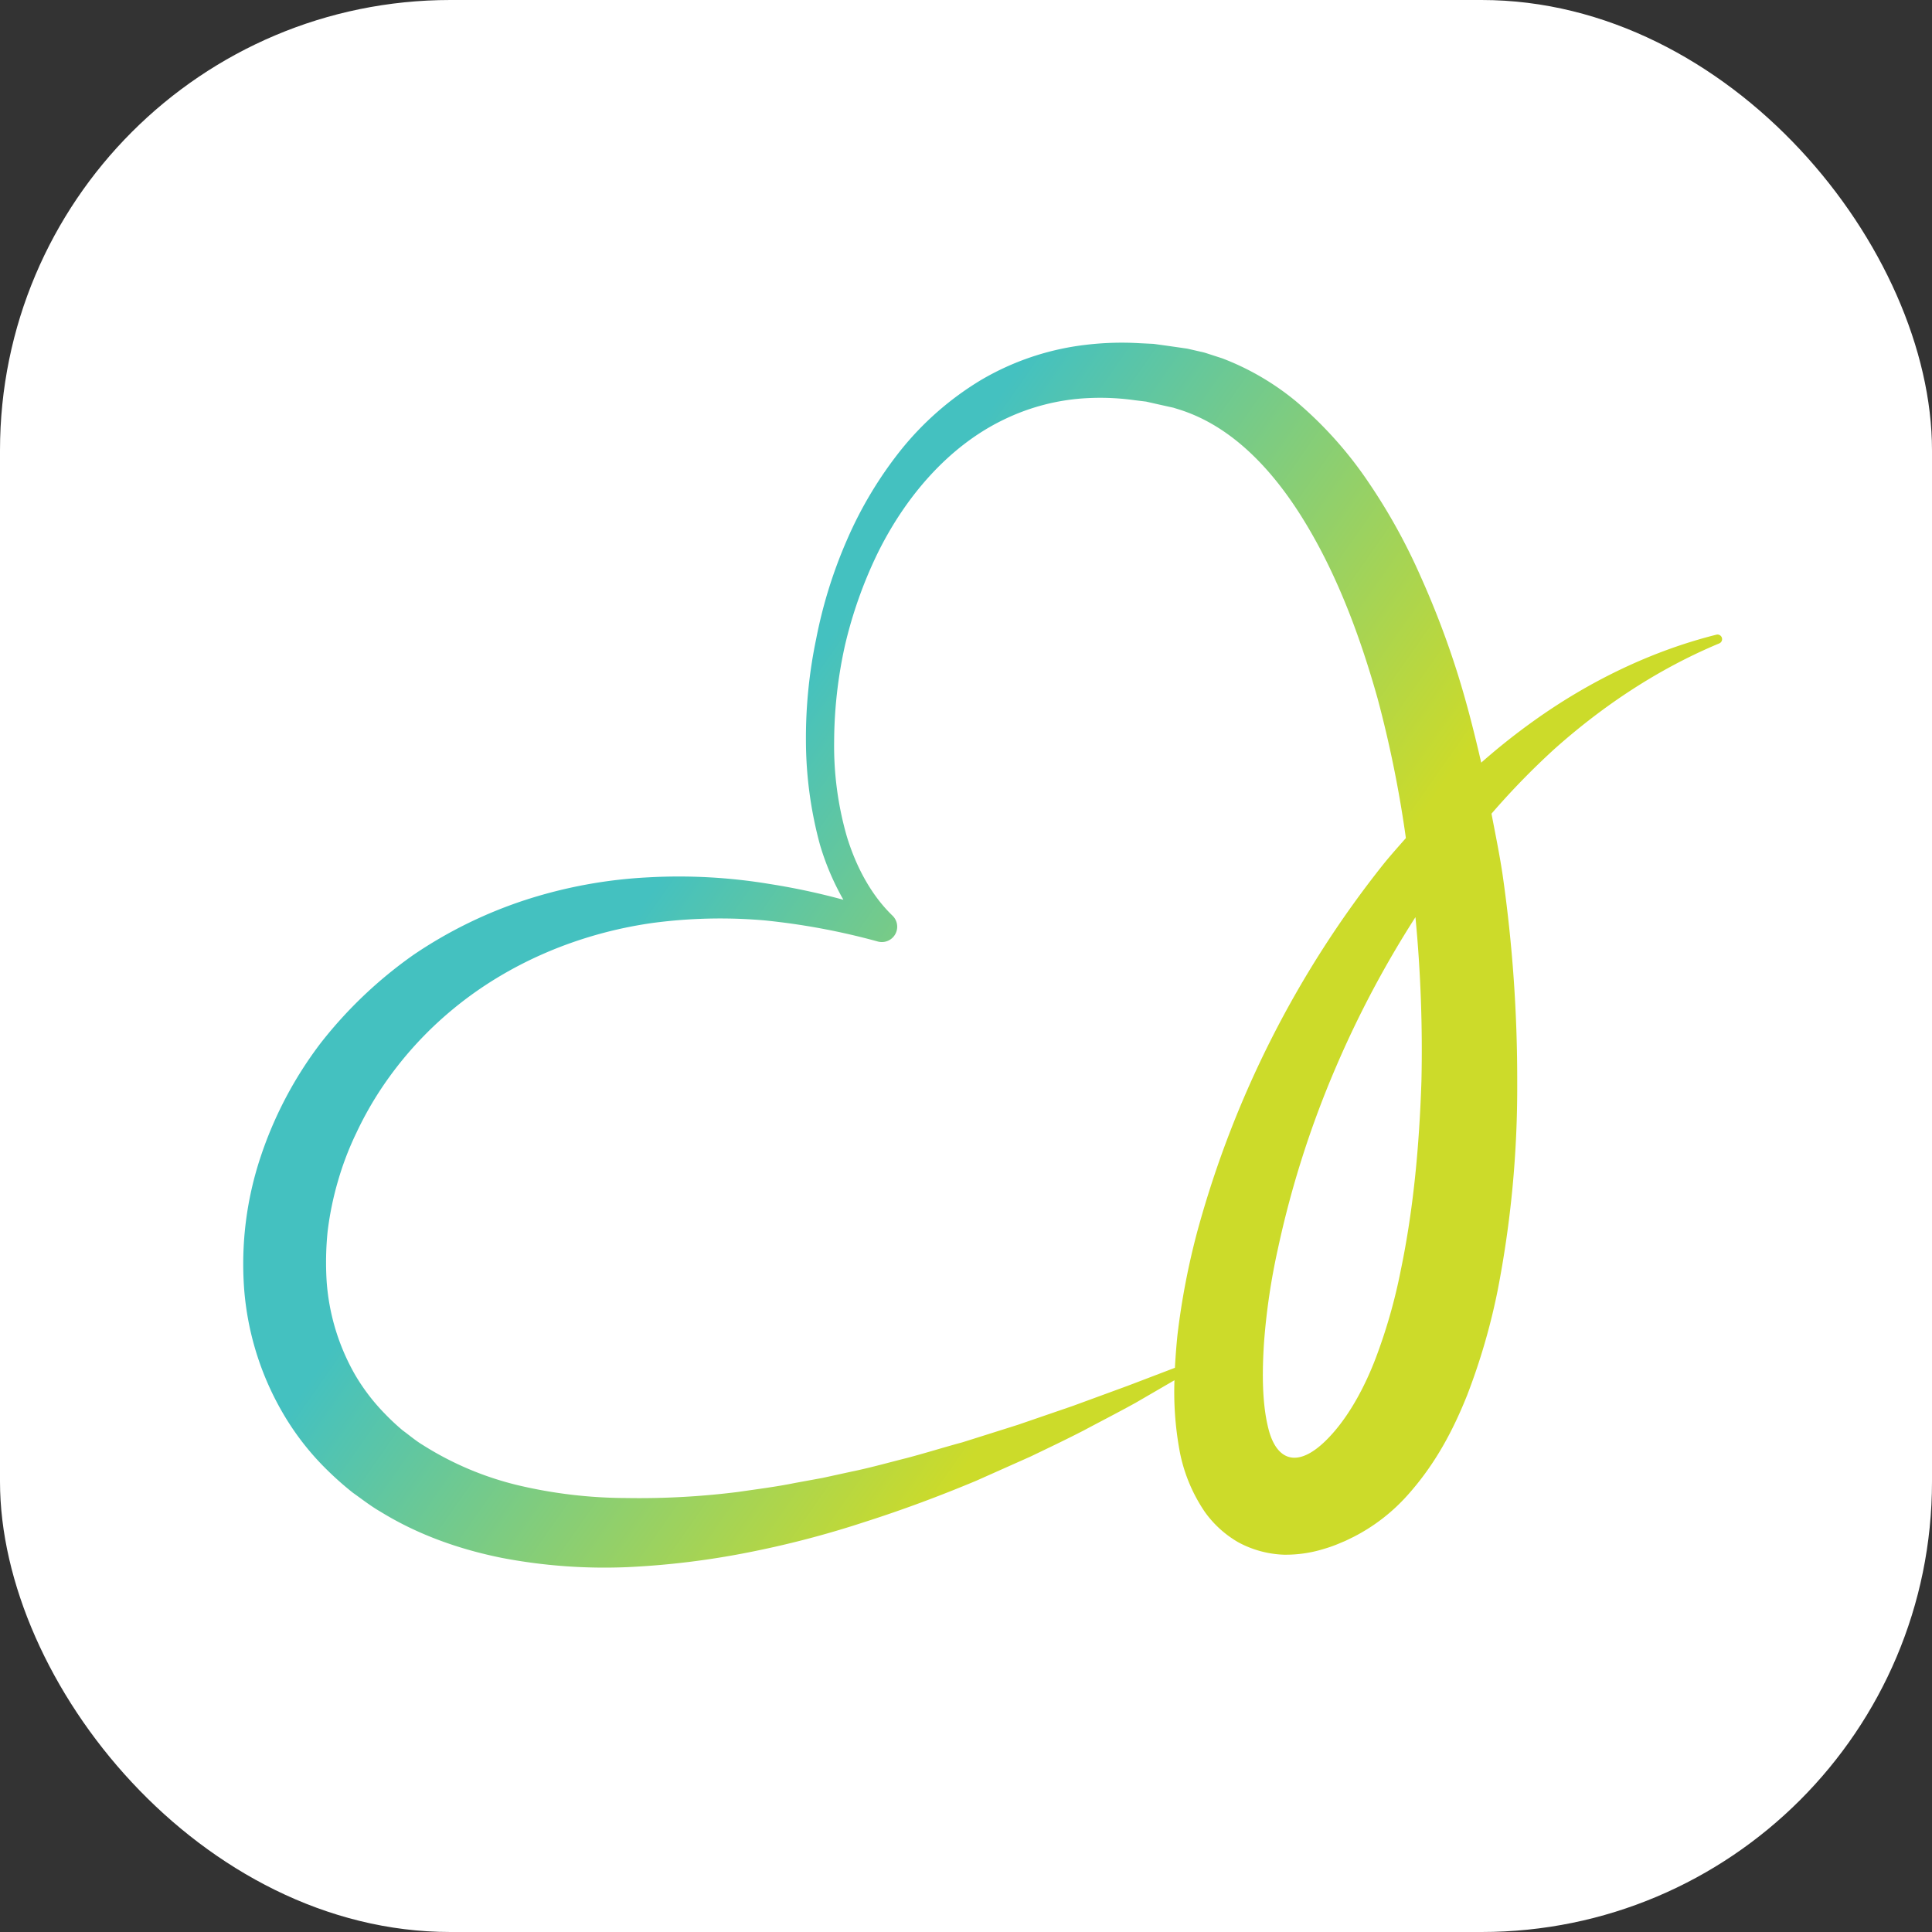
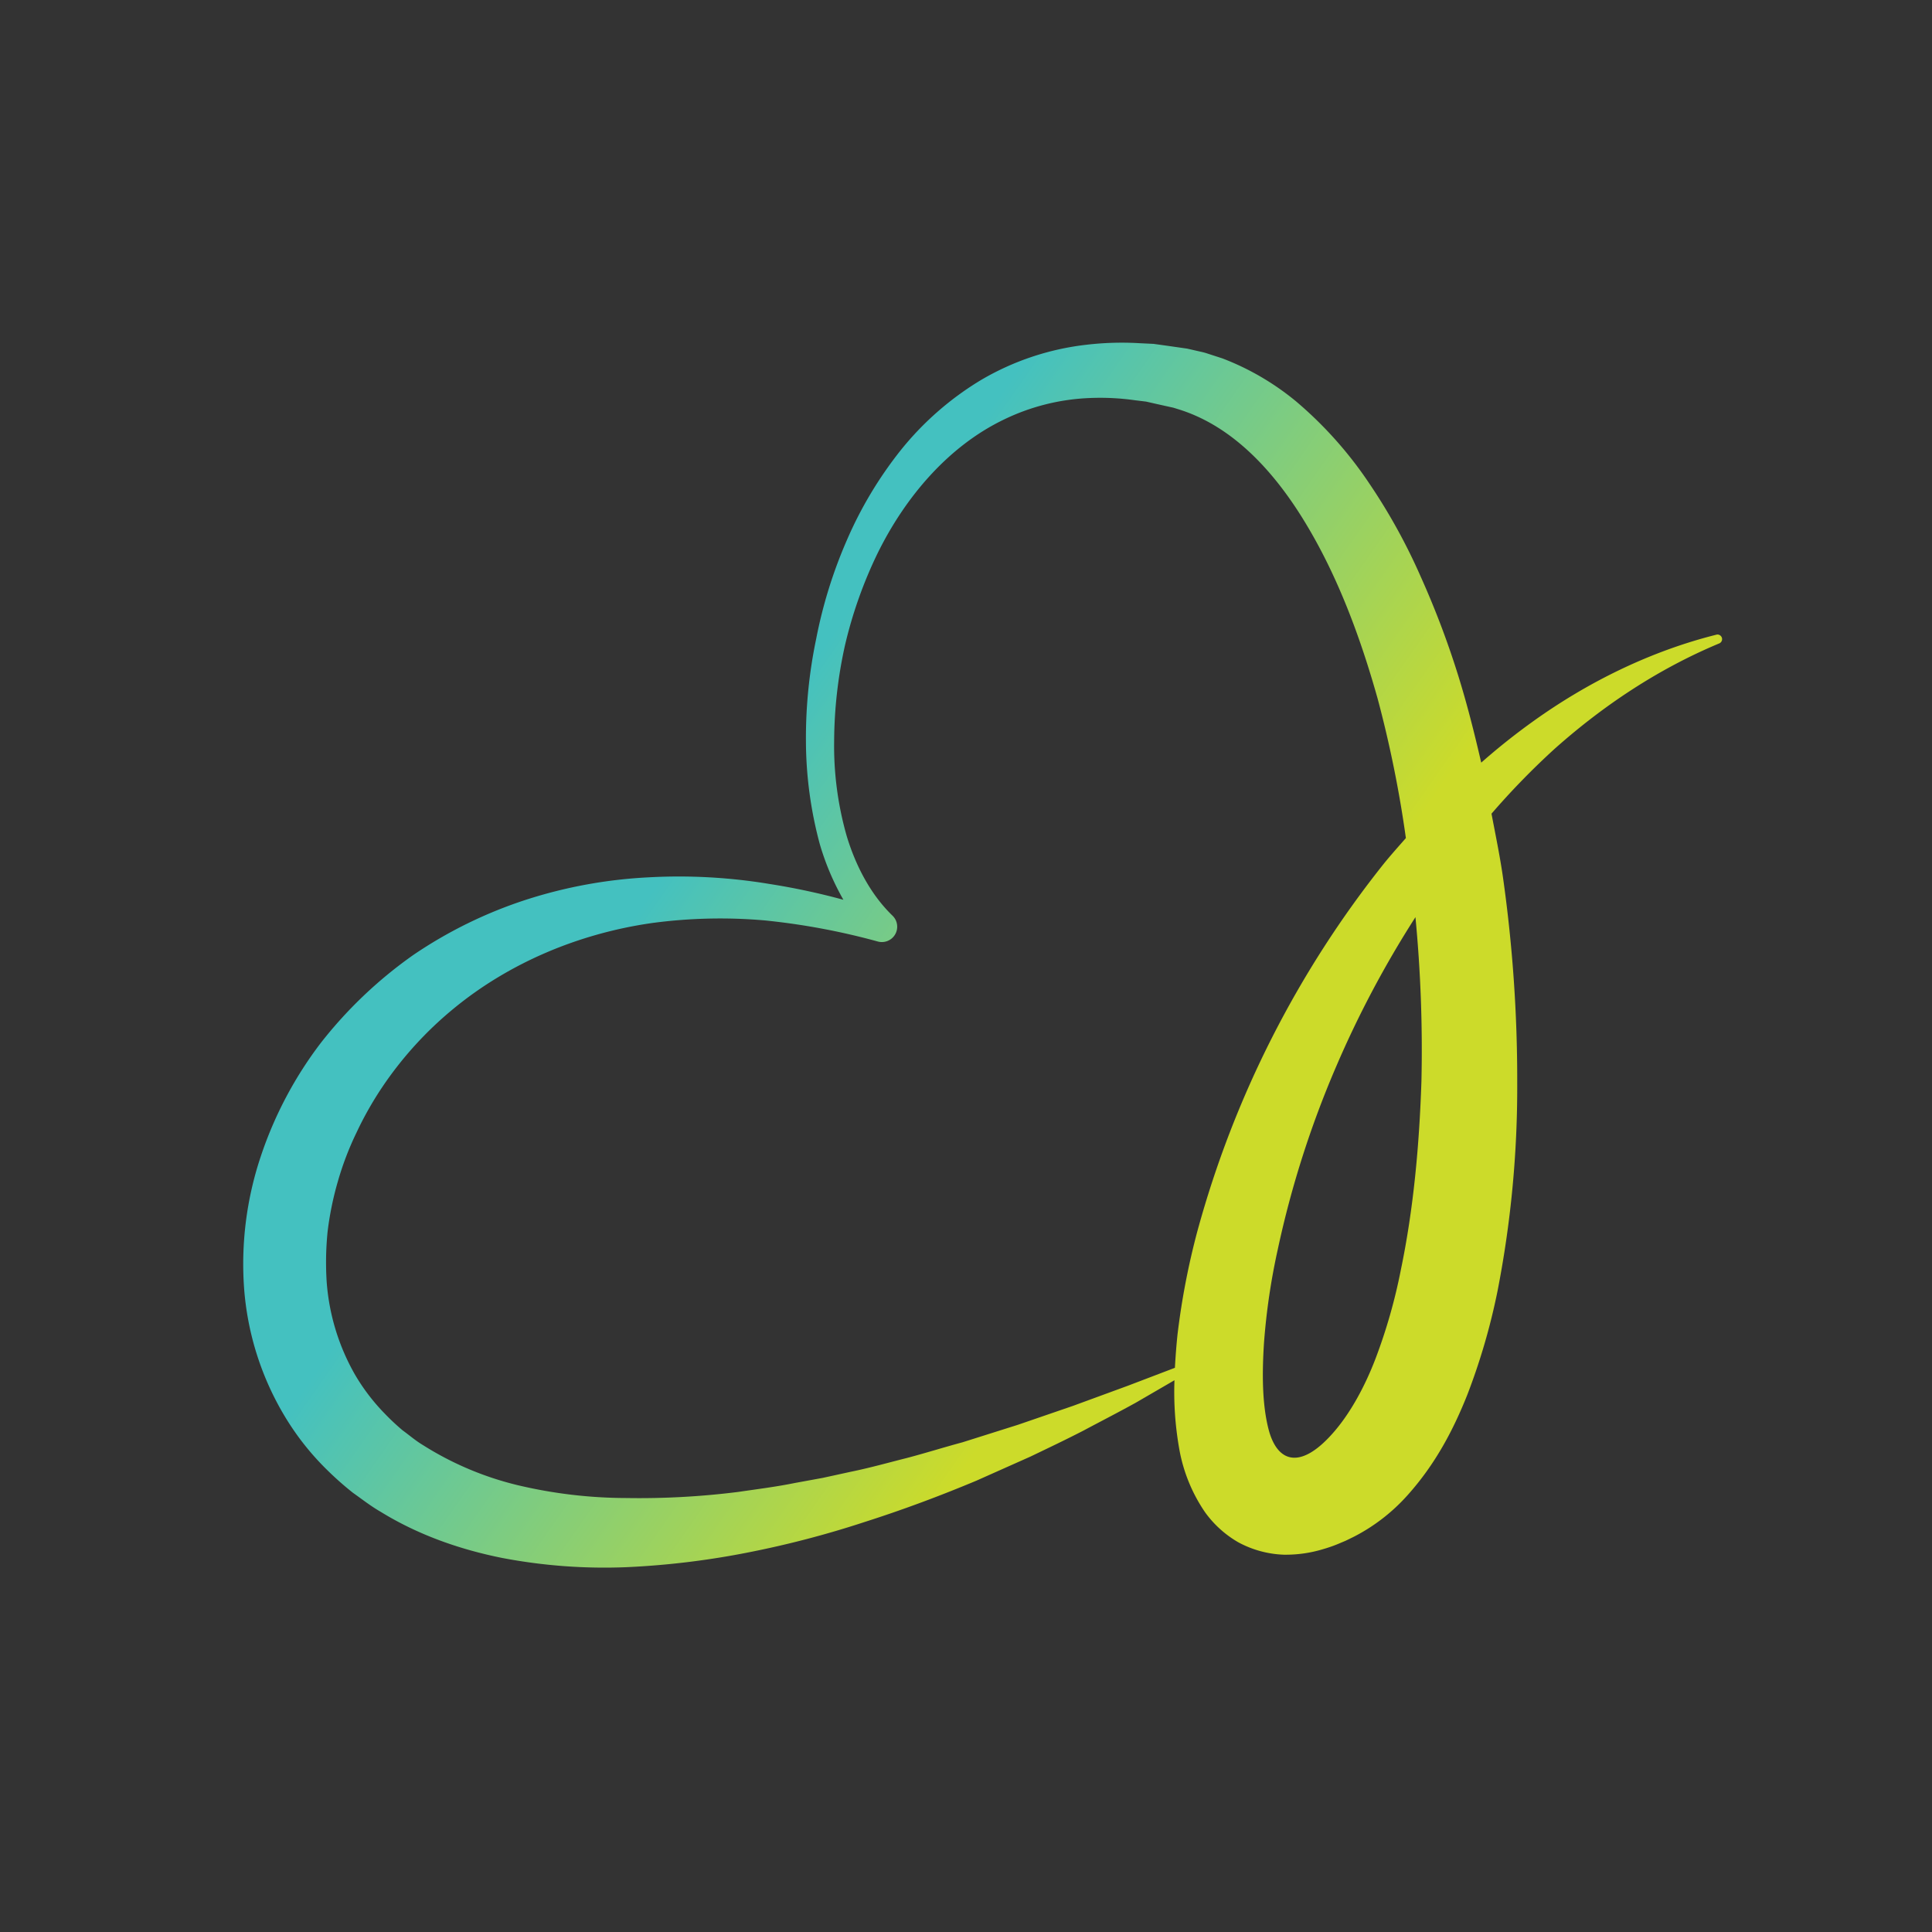
<svg xmlns="http://www.w3.org/2000/svg" id="Isolation_Mode" data-name="Isolation Mode" viewBox="0 0 641.472 641.472">
  <rect x="0" y="0" width="641.472" height="641.472" fill="#333333" stroke="none" />
  <defs>
    <style>.cls-1{fill:#fff;}.cls-2{fill:url(#linear-gradient);}</style>
    <linearGradient id="linear-gradient" x1="331.762" y1="295.559" x2="645.067" y2="76.18" gradientTransform="matrix(1, 0, 0, -1, -150.479, 534.868)" gradientUnits="userSpaceOnUse">
      <stop offset="0.16" stop-color="#44c1c0" />
      <stop offset="0.67" stop-color="#ccdb2a" />
    </linearGradient>
  </defs>
-   <rect class="cls-1" width="641.472" height="641.472" rx="149.554" />
  <path class="cls-2" d="M569.866,210.736c-21.752,5.46-42.518,15.603-60.992,28.879a217.527,217.527,0,0,0-17.072,13.601c-2.259-9.802-4.721-19.572-7.739-29.234a292.443,292.443,0,0,0-12.343-32.502,195.115,195.115,0,0,0-17.077-30.952A131.116,131.116,0,0,0,430.384,133.317a87.714,87.714,0,0,0-15.781-10.42,86.747,86.747,0,0,0-8.773-3.913l-4.929-1.598a18.416,18.416,0,0,0-2.236-.605l-2.025-.465-2.442-.557-2.244-.325-4.479-.64-4.467-.618-4.553-.219a100.584,100.584,0,0,0-18.205.564,88.795,88.795,0,0,0-34.433,11.594,100.788,100.788,0,0,0-26.813,23.444,132.109,132.109,0,0,0-17.852,29.852,156.353,156.353,0,0,0-10.173,32.774,160.482,160.482,0,0,0-3.387,34.021,132.8,132.8,0,0,0,4.614,34.115,85.838,85.838,0,0,0,7.818,18.426,225.81,225.81,0,0,0-24.529-5.247,184.066,184.066,0,0,0-40.31-2.195,157.888,157.888,0,0,0-40.386,7.386,147.819,147.819,0,0,0-37.523,18.352,144.81,144.81,0,0,0-30.728,29.186,129.804,129.804,0,0,0-20.057,38,112.495,112.495,0,0,0-5.447,43.481,96.484,96.484,0,0,0,13.606,42.711,88.997,88.997,0,0,0,14.084,17.76,104.731,104.731,0,0,0,8.448,7.46c3.036,2.147,5.991,4.472,9.195,6.306,12.625,7.775,26.508,12.557,40.335,15.326a180.956,180.956,0,0,0,41.43,3.064,271.128,271.128,0,0,0,40.256-4.886,323.176,323.176,0,0,0,38.643-10.1c12.628-4.02,24.986-8.641,37.124-13.718l17.994-8.021c5.912-2.838,11.822-5.648,17.646-8.654,5.79-3.092,11.629-6.083,17.328-9.238l12.818-7.445a107.976,107.976,0,0,0,1.522,22.407,53.735,53.735,0,0,0,8.588,21.355,35.284,35.284,0,0,0,11.04,10.016,34.284,34.284,0,0,0,15.12,4.144,42.691,42.691,0,0,0,13.149-1.862,46.777,46.777,0,0,0,5.892-2.127l1.466-.615,1.004-.483,1.865-.915a61.521,61.521,0,0,0,17.684-13.687c9.419-10.483,15.341-21.97,19.894-33.384a212.901,212.901,0,0,0,10.054-34.532,352.225,352.225,0,0,0,6.525-69.107,478.173,478.173,0,0,0-4.764-68.419c-1.009-7.002-2.459-13.941-3.776-20.903a252.598,252.598,0,0,1,20.898-21.48c16.106-14.35,34.372-26.559,54.716-35.053a1.531,1.531,0,0,0-.963-2.899M397.61,408.588a246.108,246.108,0,0,0-6.657,34.588c-.376,3.618-.65,7.279-.854,10.969L374.461,460.11l-18.197,6.672-18.299,6.289-18.4,5.808c-6.2,1.669-12.313,3.593-18.492,5.219-6.2,1.557-12.346,3.298-18.583,4.561l-9.315,2.033-9.35,1.712c-6.2,1.263-12.458,2.03-18.675,2.947a262.506,262.506,0,0,1-37.22,2.03,157.59,157.59,0,0,1-35.909-4.233,104.712,104.712,0,0,1-31.618-13.36c-2.406-1.436-4.487-3.252-6.72-4.873a76.532,76.532,0,0,1-5.973-5.597,66.425,66.425,0,0,1-9.802-12.831,72.771,72.771,0,0,1-9.444-30.911,101.53,101.53,0,0,1,.315-16.706,104.33,104.33,0,0,1,3.412-16.655,100.809,100.809,0,0,1,6.146-16.101,114.29,114.29,0,0,1,8.58-15.169,121.325,121.325,0,0,1,23.711-26.074c18.38-15.125,41.499-24.946,66.018-28.424a170.264,170.264,0,0,1,37.375-.839,228.444,228.444,0,0,1,37.269,6.952l.191.053a5.095,5.095,0,0,0,4.853-8.59c-7.124-6.878-12.12-16.294-15.174-26.328a108.786,108.786,0,0,1-4.205-31.526,149.569,149.569,0,0,1,3.603-31.92,146.046,146.046,0,0,1,10.649-30.187c9.289-19.031,23.642-35.797,41.842-44.627a71.664,71.664,0,0,1,28.795-7.282,82.126,82.126,0,0,1,14.948.734l3.73.452,3.707.839,3.699.823,1.677.368c.025.008-.048-.013.005.003l.252.079.493.152.991.31c17.976,5.575,31.882,20.705,42.332,38.12,10.544,17.514,17.984,37.479,23.716,57.877a385.419,385.419,0,0,1,9.393,46.352c-2.454,2.803-4.944,5.577-7.292,8.463a338.736,338.736,0,0,0-61.881,121.862m67.443,13.339A181.211,181.211,0,0,1,456.689,451.154c-3.511,9.149-8.108,17.542-13.334,23.741-11.329,13.441-19.282,10.88-22.176-.389-2.137-8.313-2.157-18.581-1.499-28.675a218.378,218.378,0,0,1,4.54-30.853,326.977,326.977,0,0,1,19.391-60.794,339.825,339.825,0,0,1,26.353-49.665,462.38,462.38,0,0,1,1.987,54.493c-.709,21.315-2.637,42.589-6.898,62.915" />
</svg>